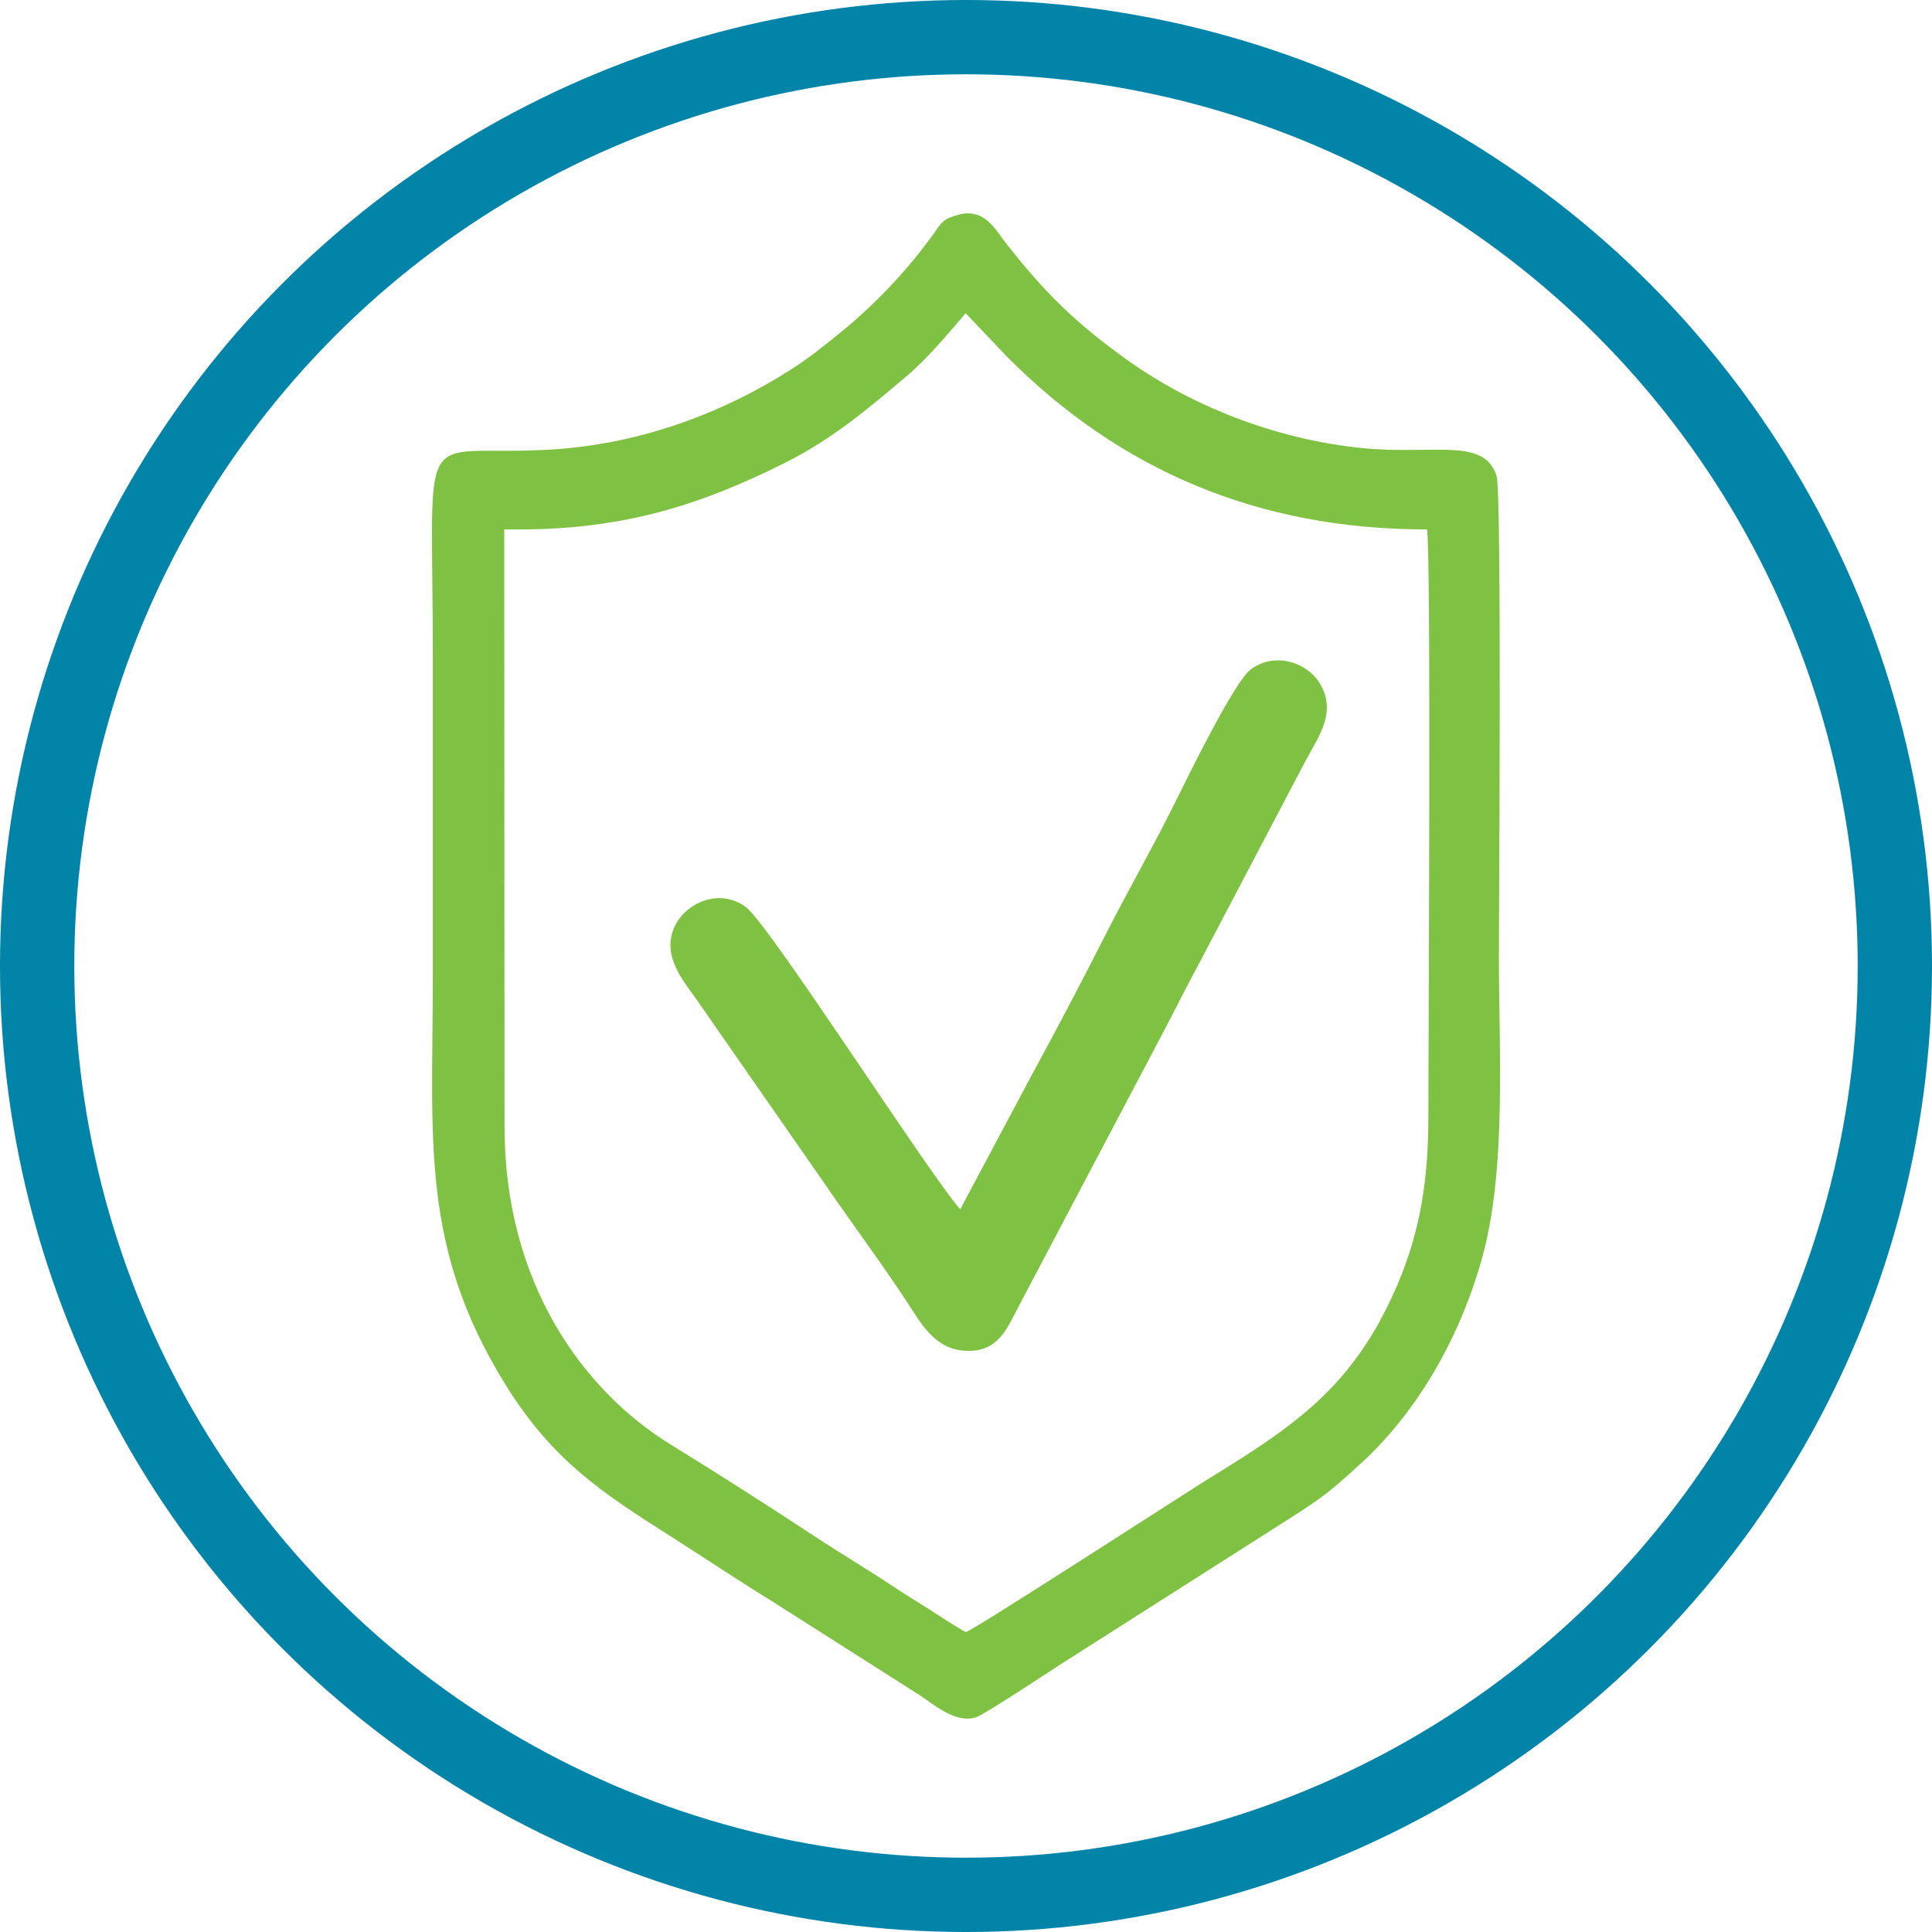
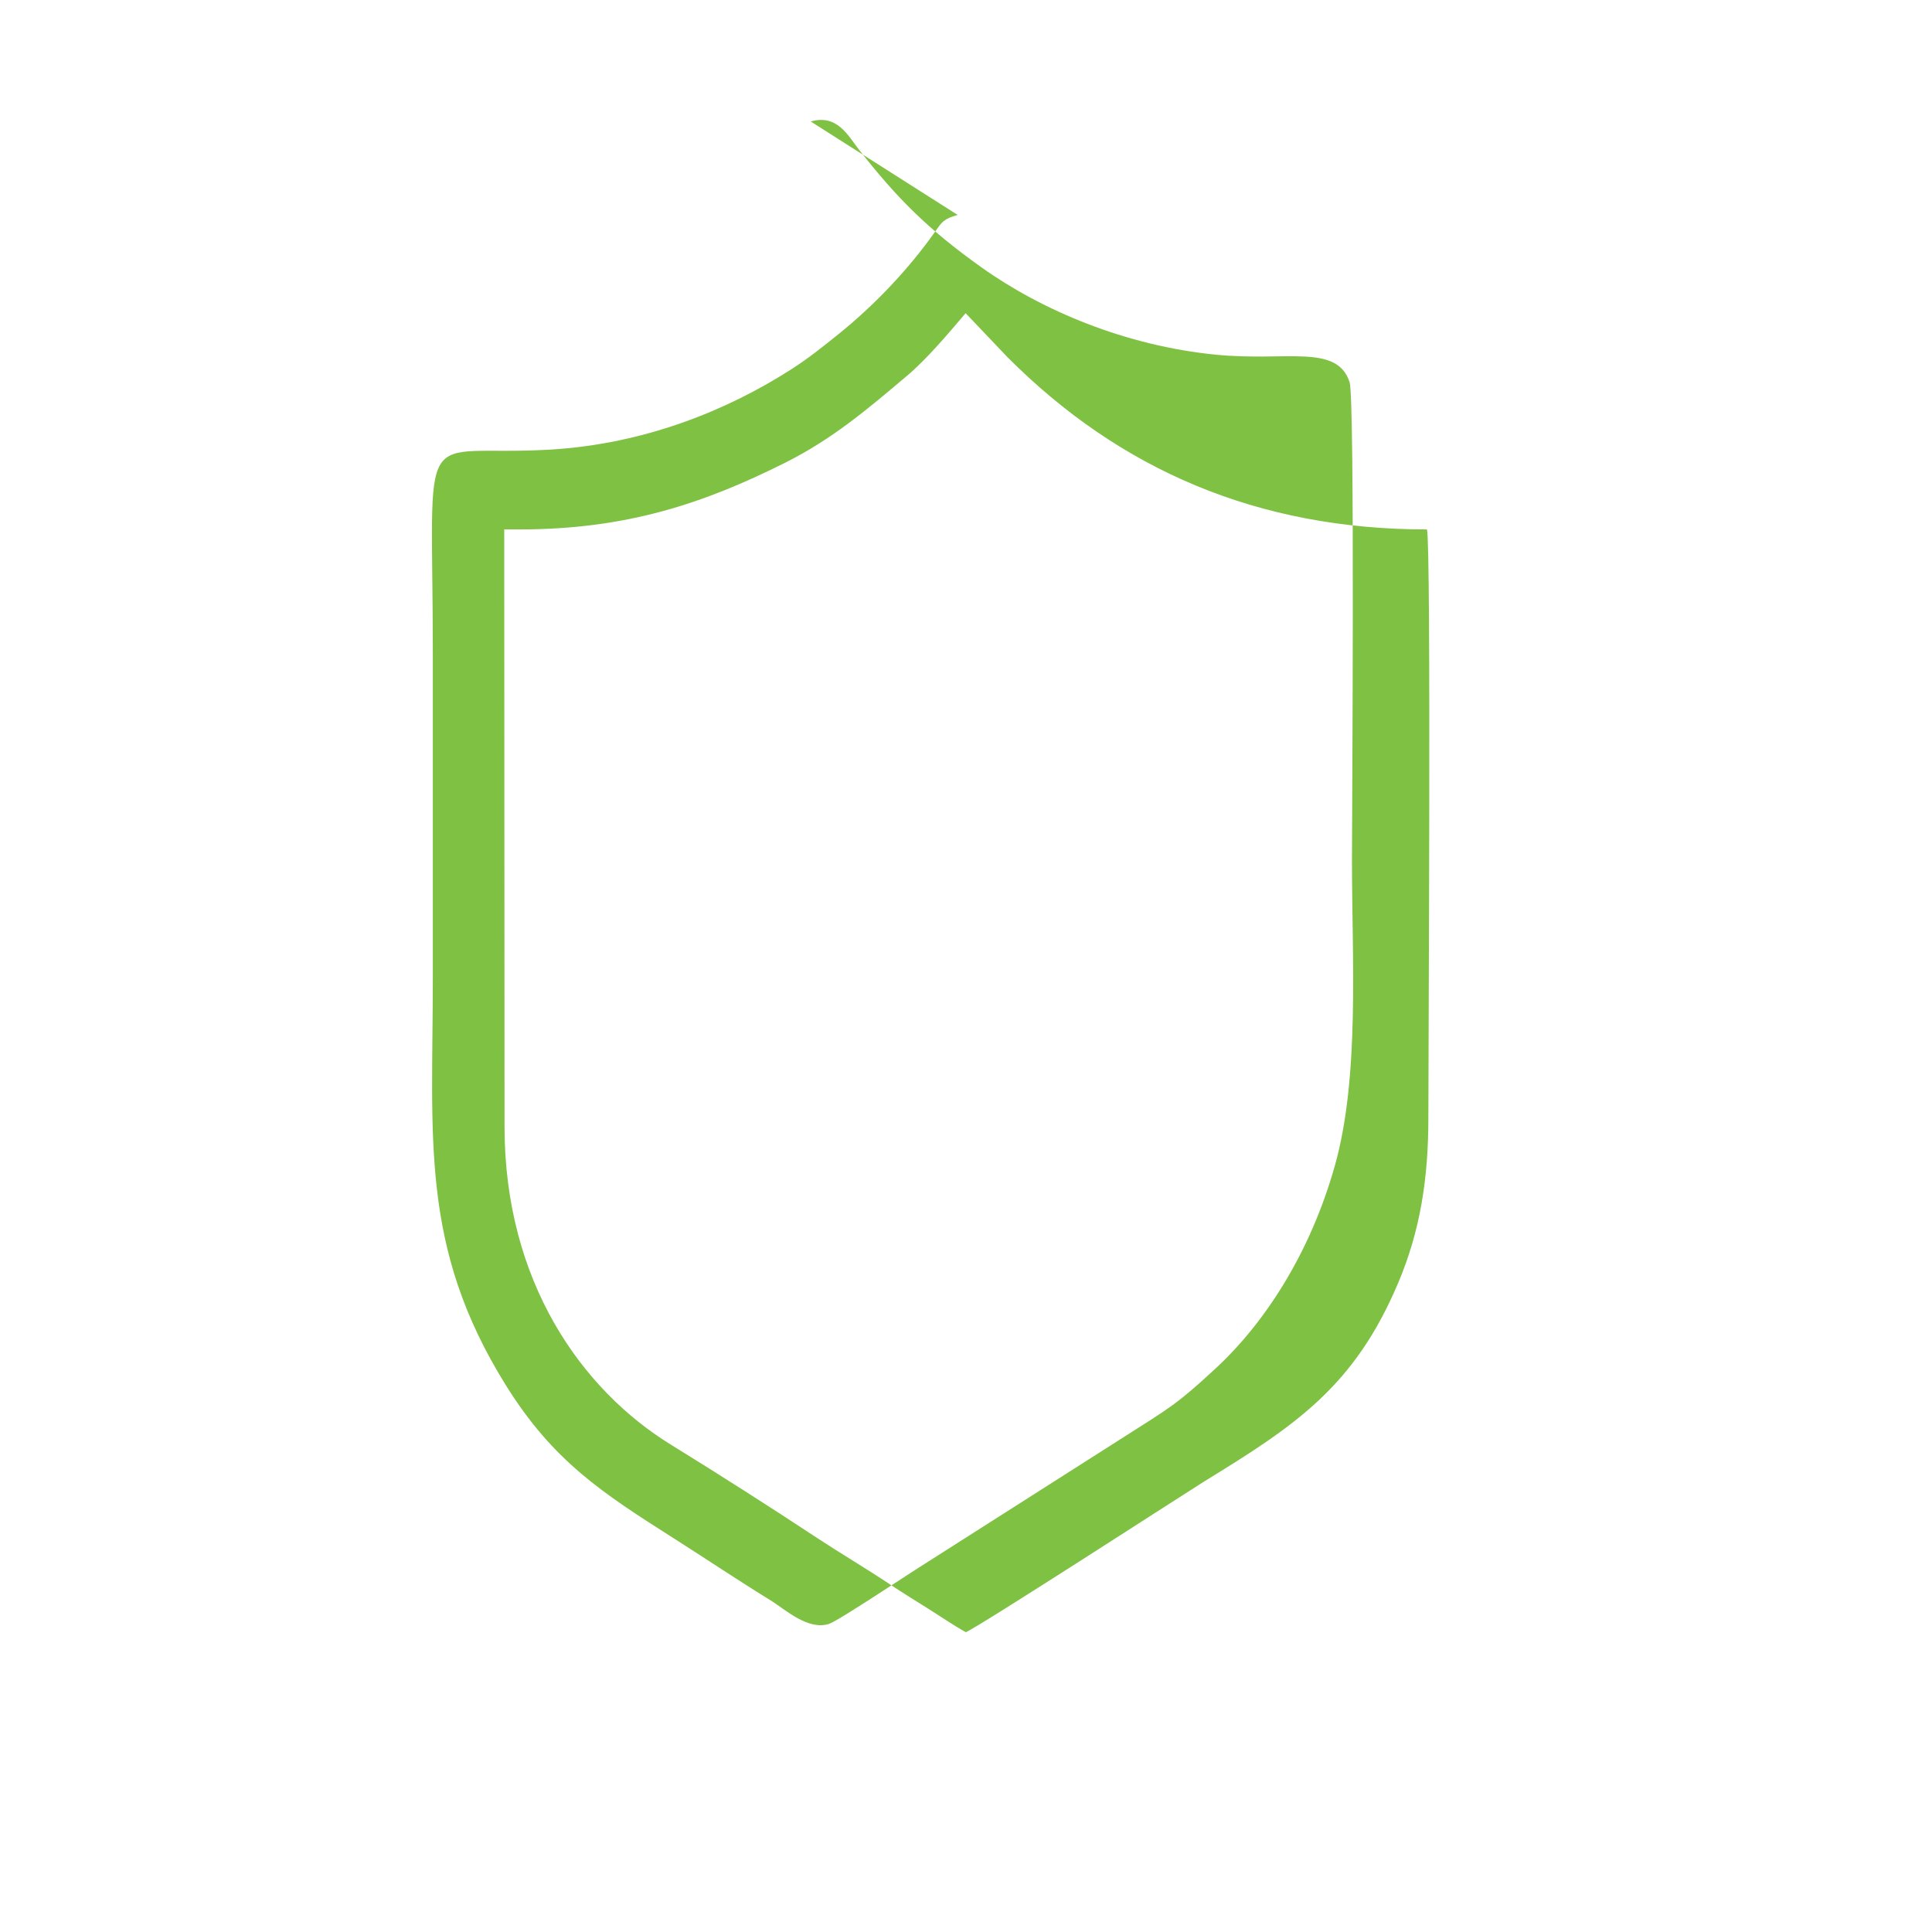
<svg xmlns="http://www.w3.org/2000/svg" xml:space="preserve" width="42px" height="42px" version="1.0" style="shape-rendering:geometricPrecision; text-rendering:geometricPrecision; image-rendering:optimizeQuality; fill-rule:evenodd; clip-rule:evenodd" viewBox="0 0 128568 128568">
  <defs>
    <style type="text/css">
   
    .str0 {stroke:#0184A7;stroke-width:4944.9}
    .fil1 {fill:none}
    .fil0 {fill:#7FC142}
   
  </style>
  </defs>
  <g id="Layer_x0020_1">
-     <path class="fil0" d="M34554 35232c7103,0 12242,-1710 17681,-4432 3230,-1617 5577,-3649 8104,-5776 1350,-1136 2749,-2809 3920,-4183l2787 2930c7454,7478 16621,11461 27913,11461 287,1001 93,34965 94,39133 2,4109 -553,7555 -1997,10981 -2914,6915 -6835,9506 -12883,13216 -922,566 -15089,9739 -15901,10054 -859,-475 -1660,-1037 -2513,-1570 -824,-516 -1705,-1058 -2491,-1583 -1610,-1075 -3300,-2069 -4883,-3111 -3243,-2137 -6446,-4182 -9761,-6228 -5909,-3647 -11049,-10827 -11049,-21156l-20 -39736 999 0zm29174 -20929c-939,269 -1032,450 -1514,1134 -1782,2524 -4075,4920 -6450,6826 -1010,811 -1909,1545 -3110,2315 -4264,2733 -9766,4969 -16027,5341 -9080,540 -7824,-2485 -7824,13672 0,7141 0,14281 0,21421 0,10735 -882,17942 4848,27152 3169,5094 6453,7196 11204,10218 2207,1404 4293,2807 6527,4180l9777 6218c897,574 2426,1957 3796,1498 644,-216 5438,-3430 6492,-4076l13089 -8336c3131,-1994 3573,-2212 6129,-4576 3259,-3014 6288,-7638 7939,-13489 1670,-5920 1141,-13838 1141,-20298 0,-2509 202,-30767 -156,-31852 -848,-2571 -4191,-1369 -8859,-1825 -6075,-592 -11648,-2972 -15632,-5810 -3618,-2577 -5631,-4619 -8156,-7834 -720,-916 -1441,-2388 -3214,-1879z" />
-     <path class="fil0" d="M63898 80476c-2066,-2330 -12749,-19018 -14273,-20124 -1724,-1251 -3843,-304 -4617,1085 -1116,2004 413,3761 1273,4974l8478 12189c1854,2711 3821,5334 5633,8093 878,1335 1772,3032 3737,3188 2371,189 2904,-1564 3764,-3145l9529 -18071c785,-1484 1572,-3082 2381,-4565l7120 -13551c833,-1555 2087,-3204 867,-5133 -870,-1375 -3028,-2051 -4587,-843 -1091,844 -4209,7221 -5020,8860 -1500,3031 -3203,5974 -4731,8997 -1547,3059 -3180,6143 -4784,9094l-4770 8952z" />
-     <circle class="fil1 str0" cx="64284" cy="64284" r="61812" />
+     <path class="fil0" d="M34554 35232c7103,0 12242,-1710 17681,-4432 3230,-1617 5577,-3649 8104,-5776 1350,-1136 2749,-2809 3920,-4183l2787 2930c7454,7478 16621,11461 27913,11461 287,1001 93,34965 94,39133 2,4109 -553,7555 -1997,10981 -2914,6915 -6835,9506 -12883,13216 -922,566 -15089,9739 -15901,10054 -859,-475 -1660,-1037 -2513,-1570 -824,-516 -1705,-1058 -2491,-1583 -1610,-1075 -3300,-2069 -4883,-3111 -3243,-2137 -6446,-4182 -9761,-6228 -5909,-3647 -11049,-10827 -11049,-21156l-20 -39736 999 0zm29174 -20929c-939,269 -1032,450 -1514,1134 -1782,2524 -4075,4920 -6450,6826 -1010,811 -1909,1545 -3110,2315 -4264,2733 -9766,4969 -16027,5341 -9080,540 -7824,-2485 -7824,13672 0,7141 0,14281 0,21421 0,10735 -882,17942 4848,27152 3169,5094 6453,7196 11204,10218 2207,1404 4293,2807 6527,4180c897,574 2426,1957 3796,1498 644,-216 5438,-3430 6492,-4076l13089 -8336c3131,-1994 3573,-2212 6129,-4576 3259,-3014 6288,-7638 7939,-13489 1670,-5920 1141,-13838 1141,-20298 0,-2509 202,-30767 -156,-31852 -848,-2571 -4191,-1369 -8859,-1825 -6075,-592 -11648,-2972 -15632,-5810 -3618,-2577 -5631,-4619 -8156,-7834 -720,-916 -1441,-2388 -3214,-1879z" />
  </g>
</svg>